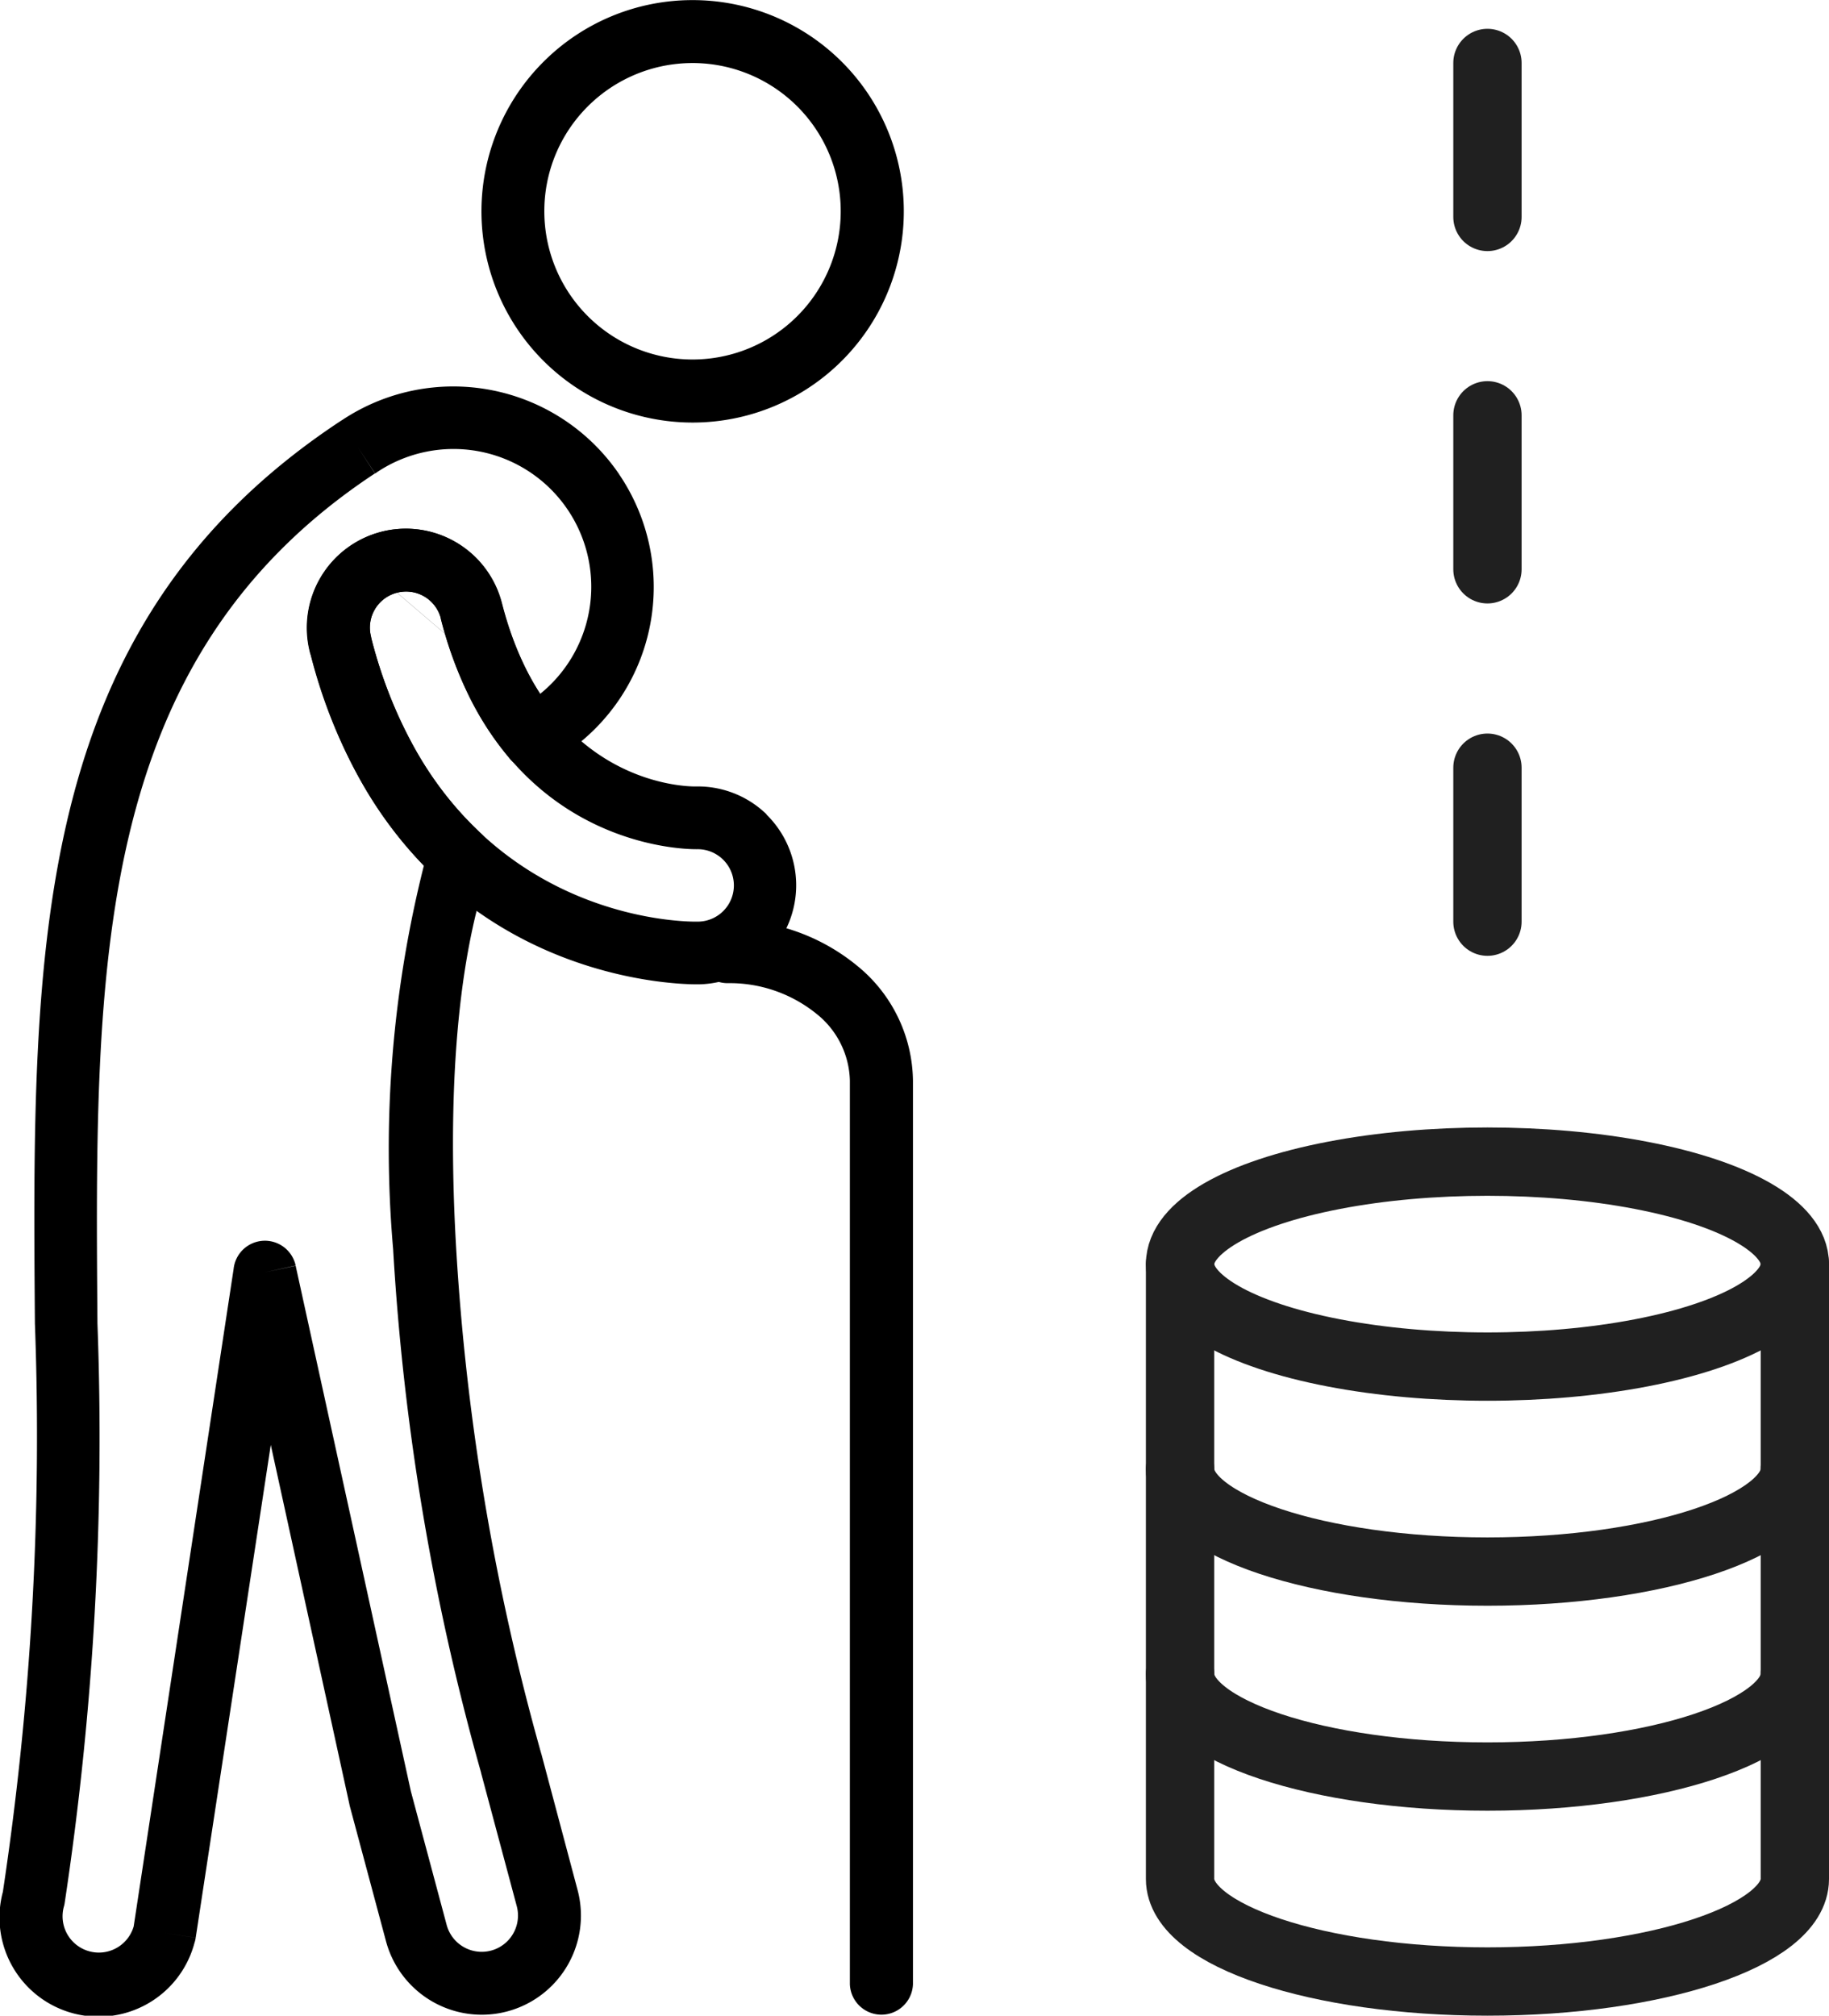
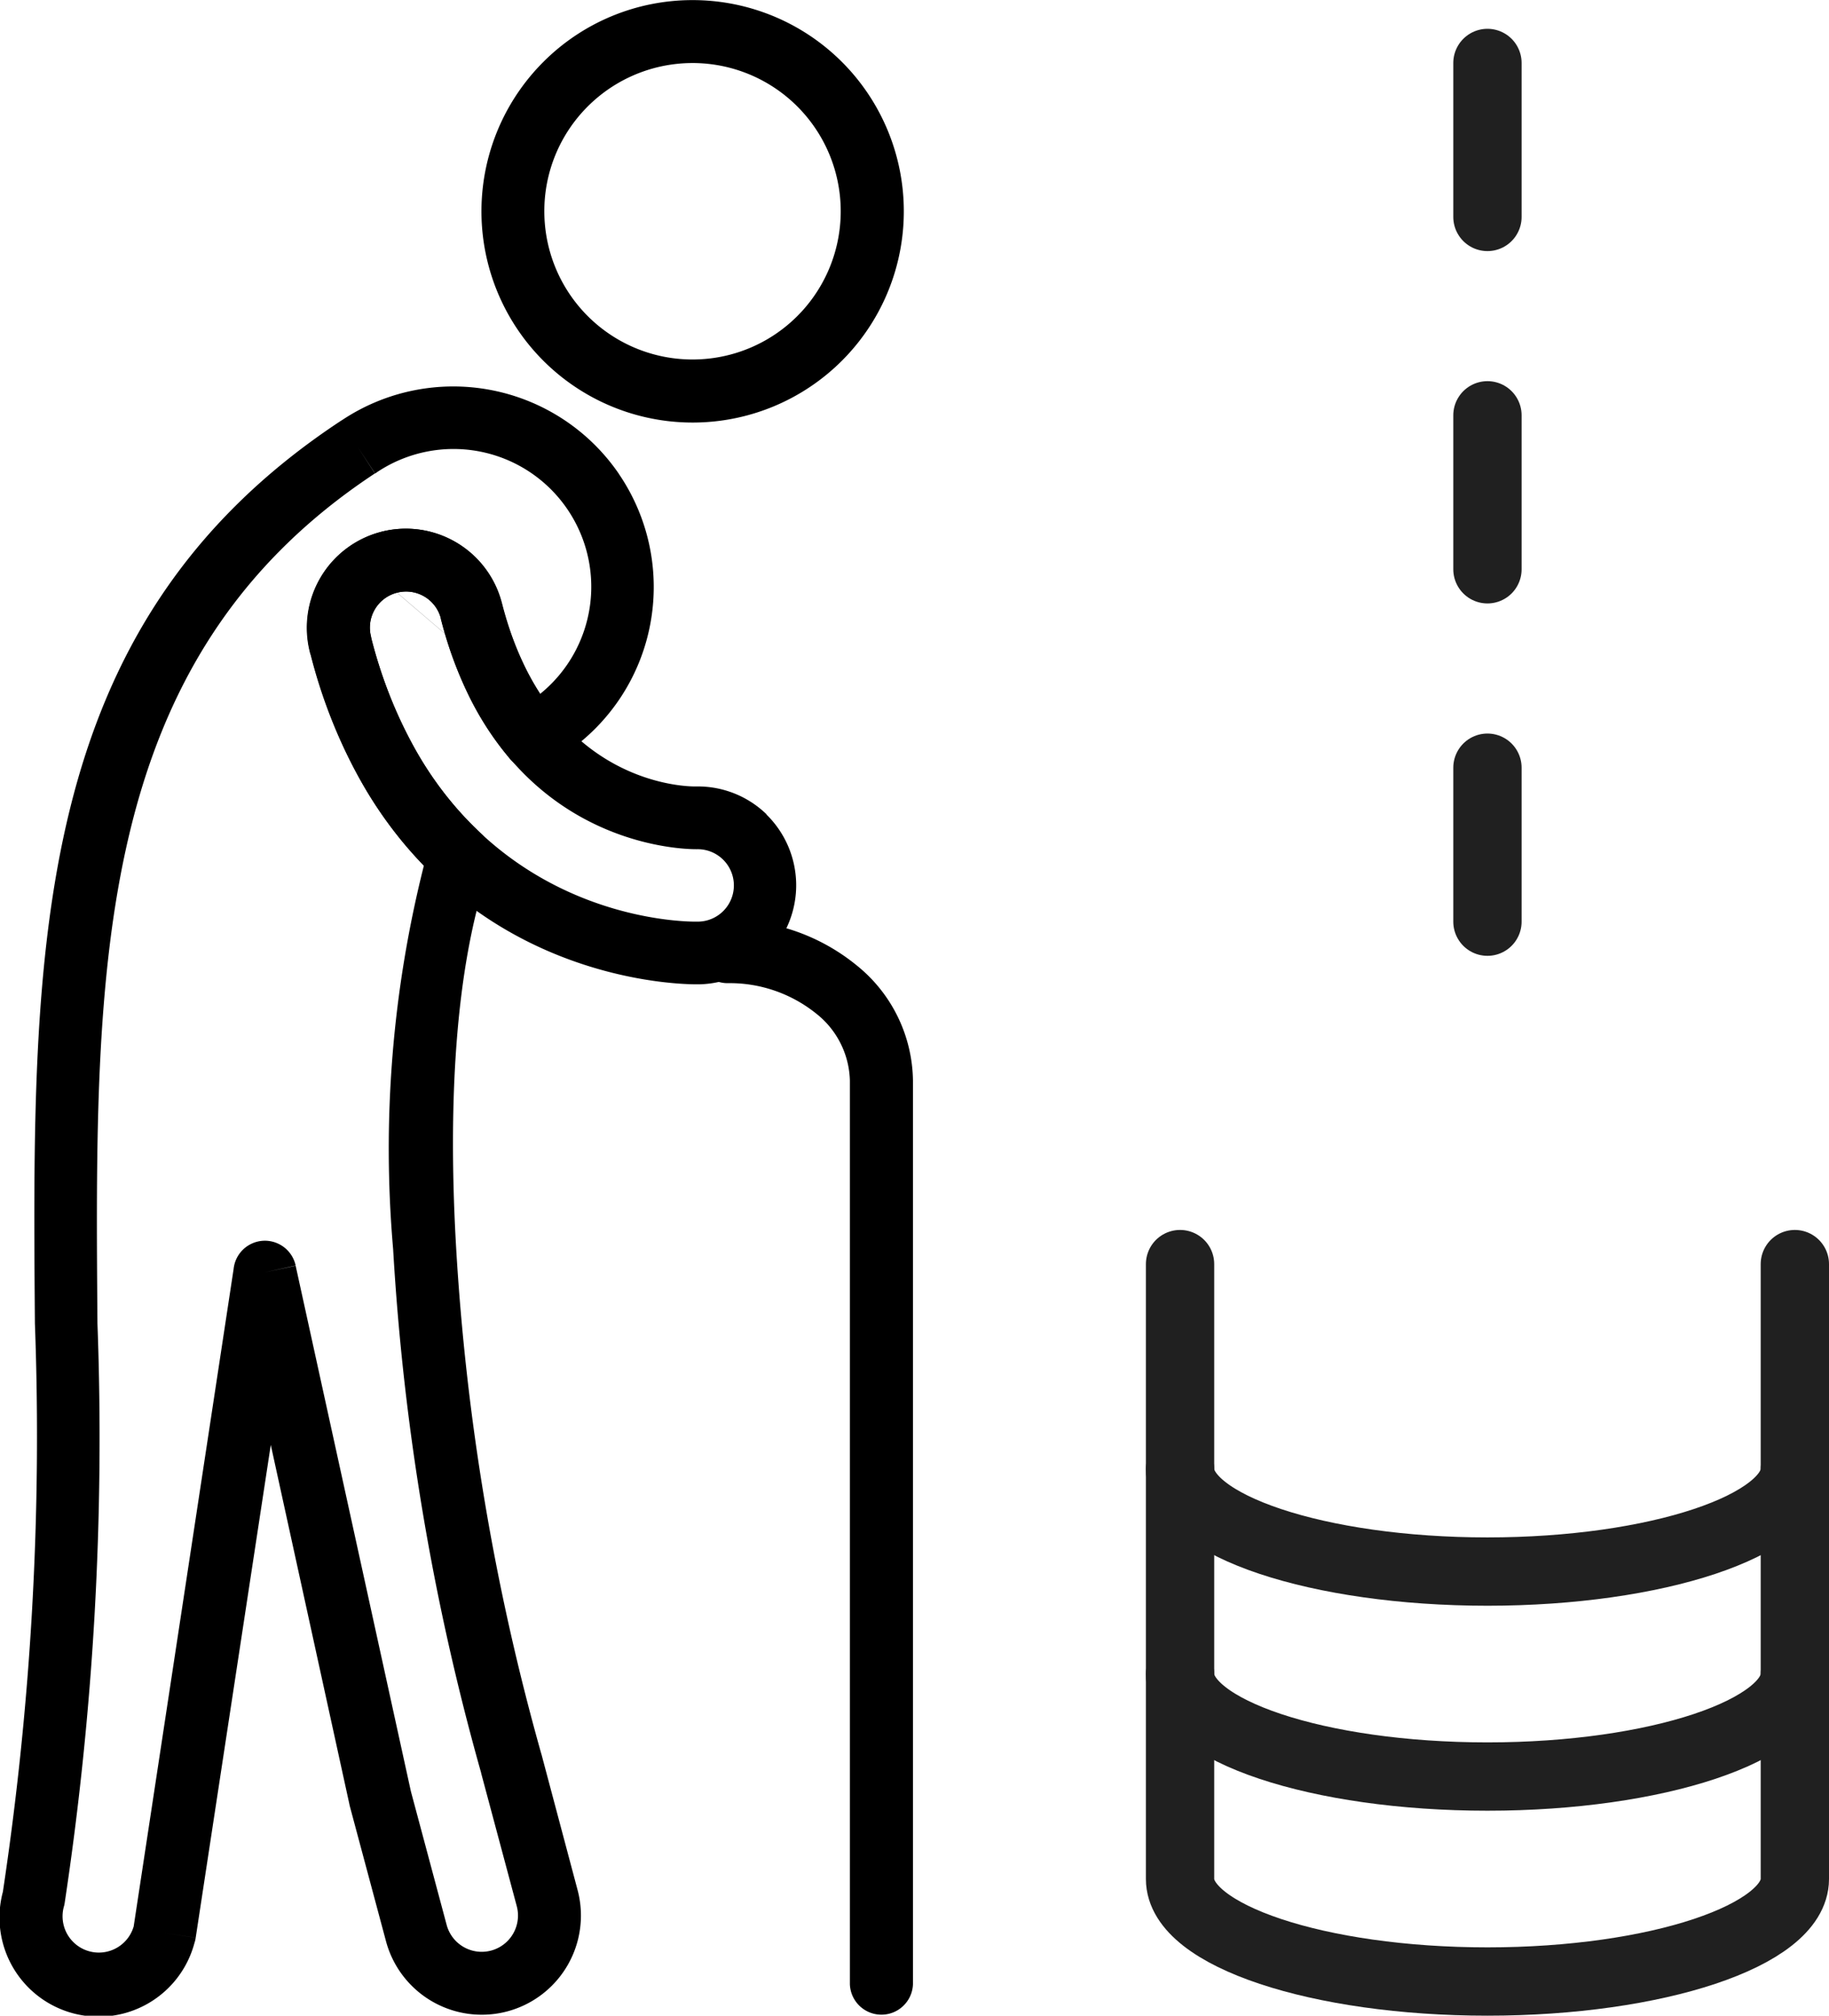
<svg xmlns="http://www.w3.org/2000/svg" width="53.55" height="59.003">
  <defs>
    <style>.a{fill:none;stroke:#202020;stroke-linecap:round;stroke-linejoin:round;stroke-width:2px}</style>
  </defs>
  <g transform="translate(-8.49 -1.997)">
-     <ellipse class="a" cx="9" cy="3" rx="9" ry="3" transform="translate(43.04 36)" />
    <path class="a" d="M61.04 45c0 1.65-4.05 3-9 3s-9-1.35-9-3m18 6c0 1.65-4.05 3-9 3s-9-1.35-9-3" />
    <path class="a" d="M43.04 39v18c0 1.65 4.05 3 9 3s9-1.35 9-3V39" />
    <path d="M29.791 28.929a.923.923 0 100 1.847 4.038 4.038 0 012.594.889 2.575 2.575 0 01.988 1.963v26.449a.924.924 0 001.847 0V33.628a4.4 4.4 0 00-1.652-3.376 5.888 5.888 0 00-3.777-1.323zM19.53 15.818l-.056.04-.507-.77.5.767c-8.275 5.459-8.205 14.456-8.124 24.877a91.039 91.039 0 01-.962 16.986.643.643 0 01-.017.076 1.062 1.062 0 002.04.593l2.926-19.246a.921.921 0 011.816-.1l-.9.2.9-.194 3.374 15.386 1.047 3.909a1.062 1.062 0 102.053-.548L22.577 53.9v-.008l-.008-.028A71.721 71.721 0 0120 38.558a33.892 33.892 0 01.9-11.221 12.056 12.056 0 01-1.751-2.315 15.106 15.106 0 01-1.561-3.847.907.907 0 01-.036-.126 2.9 2.9 0 012.061-3.475c.026-.008.052-.015.079-.021a2.9 2.9 0 013.477 2.07l.009.03a9.624 9.624 0 00.726 1.965 7.373 7.373 0 00.4.691 4.033 4.033 0 00-4.768-6.495zm7.079.051a5.874 5.874 0 01-1.54 8.161 3.687 3.687 0 00-.354.275.921.921 0 01-1.3-.1 1.3 1.3 0 01-.046-.058 8.906 8.906 0 01-1.111-1.7 11.549 11.549 0 01-.863-2.339v-.02a1.053 1.053 0 00-1.279-.743l-.021.005a1.055 1.055 0 00-.742 1.279c.007.026.012.053.017.08a13.326 13.326 0 001.369 3.382 10.076 10.076 0 001.842 2.31.92.92 0 01.219 1.043c-1 2.921-1.19 6.936-.959 11.011a69.522 69.522 0 002.5 14.889l-.879.273.88-.274.021.08 1.037 3.896a2.9 2.9 0 01-5.609 1.5l-1.055-3.937a1.149 1.149 0 01-.018-.08l-2.3-10.51-2.198 14.425-.911-.137.911.138a.911.911 0 01-.038.158 2.9 2.9 0 01-5.608-1.5 89.462 89.462 0 00.938-16.639c-.086-10.947-.159-20.4 8.938-26.408l.012-.008c.015-.009.029-.019.044-.027a5.874 5.874 0 018.106 1.577z" />
    <path d="M28.9 26.855l-8.787-7.507a1.054 1.054 0 00-.761 1.285v.025c2.2 8.5 9.48 8.319 9.564 8.317h.021a1.06 1.06 0 00-.041-2.12zm2.027-1.019a2.9 2.9 0 01-1.965 4.974H28.941c-.474.007-8.876-.005-11.37-9.725a2.9 2.9 0 012.093-3.523 2.9 2.9 0 013.524 2.093c1.4 5.474 5.631 5.364 5.677 5.363h.022a2.886 2.886 0 012.048.817zM28.9 26.855H28.879c-.387 0-5.763-.064-7.478-6.747a1.052 1.052 0 00-1.284-.761zM28.767 2A6.183 6.183 0 1124.4 3.808 6.168 6.168 0 0128.767 2zm-4.34 6.18A4.339 4.339 0 1025.7 5.111a4.327 4.327 0 00-1.273 3.069z" />
    <path class="a" d="M52.04 28.976v-4.507M52.04 18.661v-4.507M52.04 8.347V3.84" />
  </g>
</svg>